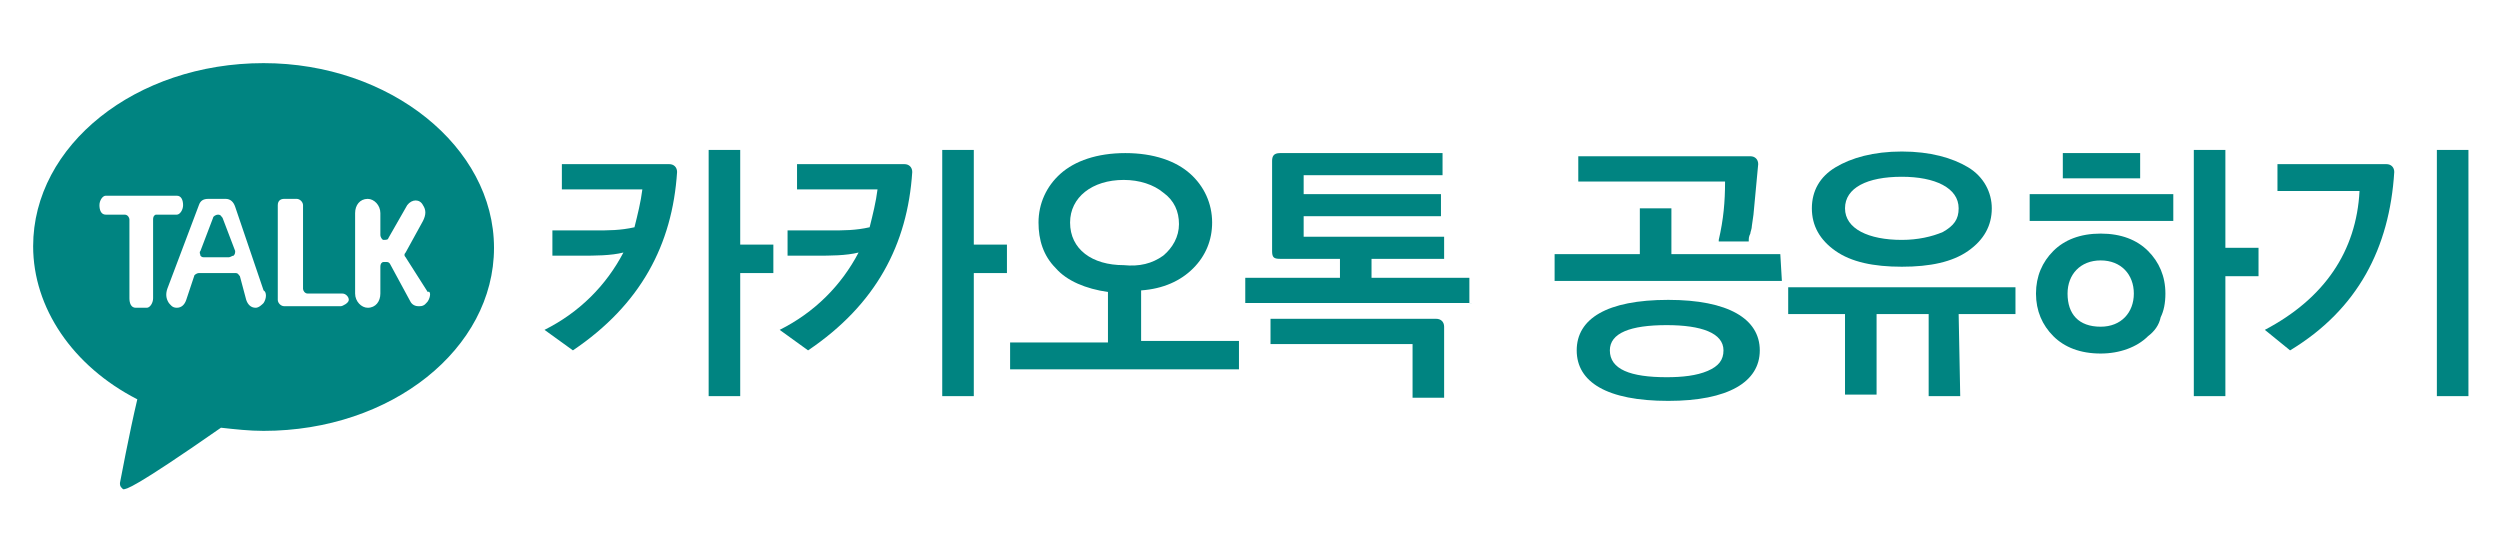
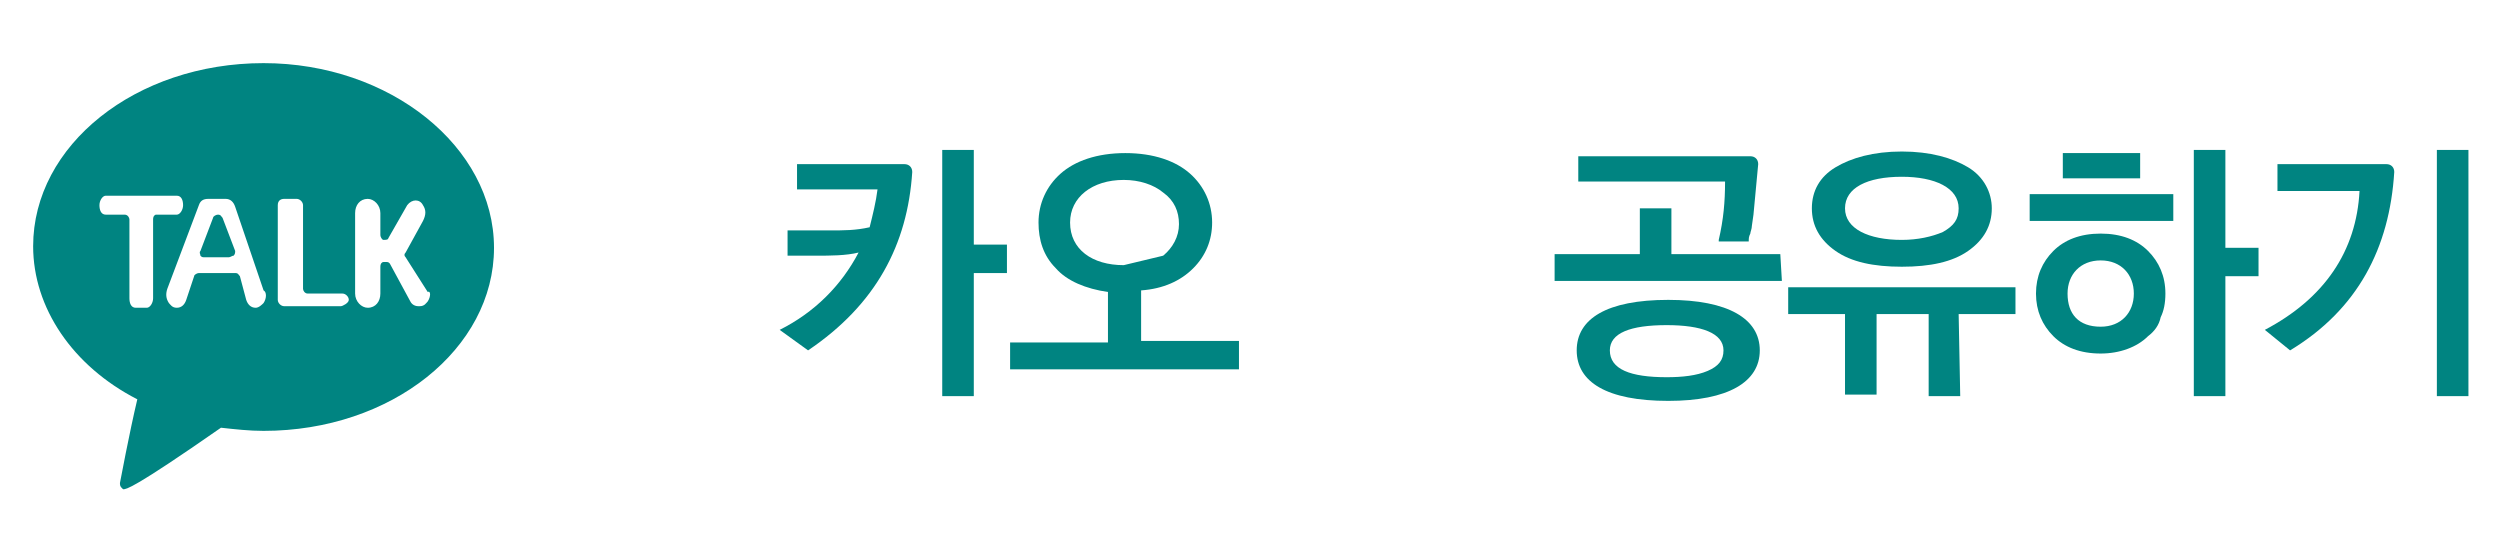
<svg xmlns="http://www.w3.org/2000/svg" version="1.1" id="Layer_1" x="0px" y="0px" viewBox="-220 1483 158.4 35" style="enable-background:new -220 1483 158.4 35;" xml:space="preserve">
  <style type="text/css">
	.st0{fill:#008481;}
</style>
  <g id="Layer_9">
    <g id="XMLID_3_">
      <path id="XMLID_441_" class="st0" d="M-205.9,1496.8c-0.1-0.1-0.1-0.2-0.3-0.2c-0.1,0-0.3,0.1-0.3,0.2l-0.8,2.1    c-0.1,0.1,0,0.2,0,0.3c0.1,0.1,0.1,0.1,0.3,0.1h1.5c0.1,0,0.2-0.1,0.3-0.1c0.1-0.1,0.1-0.2,0.1-0.3L-205.9,1496.8z" />
      <path id="XMLID_4_" class="st0" d="M-192.9,1502.1c-0.1,0.1-0.2,0.3-0.5,0.3h-0.1c-0.2,0-0.4-0.1-0.5-0.3l-1.3-2.4    c-0.1-0.1-0.1-0.1-0.3-0.1h-0.1c-0.1,0-0.2,0.1-0.2,0.3v1.7c0,0.5-0.3,0.9-0.8,0.9c-0.4,0-0.8-0.4-0.8-0.9v-5.1    c0-0.5,0.3-0.9,0.8-0.9c0.4,0,0.8,0.4,0.8,0.9v1.4c0,0.1,0.1,0.3,0.2,0.3c0.1,0,0.3,0,0.3-0.1l1.2-2.1c0.3-0.4,0.8-0.4,1,0    c0.2,0.3,0.2,0.6,0,1l-1.1,2c-0.1,0.1-0.1,0.2,0,0.3l1.4,2.2C-192.7,1501.4-192.7,1501.8-192.9,1502.1 M-198.4,1502.4h-3.6    c-0.2,0-0.4-0.2-0.4-0.4v-6c0-0.3,0.2-0.4,0.4-0.4h0.8c0.2,0,0.4,0.2,0.4,0.4v5.3c0,0.1,0.1,0.3,0.3,0.3h2.2    c0.2,0,0.4,0.2,0.4,0.4S-198.3,1502.4-198.4,1502.4 M-203.3,1502.2c-0.1,0.1-0.3,0.3-0.5,0.3c-0.3,0-0.5-0.2-0.6-0.5l-0.4-1.5    c-0.1-0.1-0.1-0.2-0.3-0.2h-2.3c-0.1,0-0.3,0.1-0.3,0.2l-0.5,1.5c-0.1,0.3-0.3,0.5-0.6,0.5s-0.4-0.2-0.5-0.3    c-0.2-0.3-0.2-0.6-0.1-0.9l2-5.3c0.1-0.3,0.3-0.4,0.6-0.4h1.1c0.3,0,0.5,0.2,0.6,0.5l1.8,5.3    C-203.1,1501.5-203.1,1501.9-203.3,1502.2 M-210.3,1496.9v5c0,0.3-0.2,0.6-0.4,0.6h-0.7c-0.3,0-0.4-0.3-0.4-0.6v-5    c0-0.1-0.1-0.3-0.3-0.3h-1.2c-0.3,0-0.4-0.3-0.4-0.6s0.2-0.6,0.4-0.6h4.5c0.3,0,0.4,0.3,0.4,0.6s-0.2,0.6-0.4,0.6h-1.3    C-210.2,1496.6-210.3,1496.7-210.3,1496.9 M-203.3,1487c-8.1,0-14.6,5.2-14.6,11.6c0,3.9,2.5,7.6,6.6,9.7    c-0.5,2.1-1.1,5.3-1.1,5.3c0,0.1,0,0.2,0.1,0.3c0,0,0.1,0.1,0.1,0.1c0.2,0,0.6,0,6.2-3.9c0.9,0.1,1.8,0.2,2.7,0.2    c8.1,0,14.6-5.2,14.6-11.6C-188.7,1492.3-195.3,1487-203.3,1487" />
    </g>
  </g>
  <g id="XMLID_6_">
-     <path id="XMLID_442_" class="st0" d="M-185.5,1503.9c2.2-1.1,3.9-2.8,5-4.9c-0.8,0.2-1.8,0.2-2.7,0.2h-1.8v-1.6h2.6   c1,0,1.7,0,2.6-0.2c0.2-0.8,0.4-1.6,0.5-2.4h-5.1v-1.6h6.8c0.3,0,0.5,0.2,0.5,0.5c-0.3,4.6-2.3,8.4-6.6,11.3L-185.5,1503.9z    M-173.1,1508.1h-2v-15.6h2v6h2.1v1.8h-2.1V1508.1z" />
    <path id="XMLID_445_" class="st0" d="M-170.6,1503.9c2.2-1.1,3.9-2.8,5-4.9c-0.8,0.2-1.8,0.2-2.7,0.2h-1.8v-1.6h2.6   c1,0,1.7,0,2.6-0.2c0.2-0.8,0.4-1.6,0.5-2.4h-5.1v-1.6h6.8c0.3,0,0.5,0.2,0.5,0.5c-0.3,4.6-2.3,8.4-6.6,11.3L-170.6,1503.9z    M-158.3,1508.1h-2v-15.6h2v6h2.1v1.8h-2.1V1508.1z" />
-     <path id="XMLID_448_" class="st0" d="M-141.6,1506.4H-156v-1.7h6.2v-3.2c-1.4-0.2-2.6-0.7-3.3-1.5c-0.8-0.8-1.1-1.8-1.1-2.9   c0-1.2,0.5-2.3,1.4-3.1s2.3-1.3,4.1-1.3c1.8,0,3.2,0.5,4.1,1.3s1.4,1.9,1.4,3.1c0,1.1-0.4,2.1-1.2,2.9c-0.8,0.8-1.9,1.3-3.3,1.4   v3.2h6.2v1.8H-141.6z M-146.3,1499.2c0.6-0.5,1-1.2,1-2c0-0.8-0.3-1.5-1-2c-0.6-0.5-1.5-0.8-2.5-0.8c-2,0-3.4,1.1-3.4,2.7   c0,1.7,1.4,2.7,3.4,2.7C-147.8,1499.9-147,1499.7-146.3,1499.2z" />
-     <path id="XMLID_458_" class="st0" d="M-126.7,1502.2h-14.4v-1.6h6v-1.2h-3.8c-0.4,0-0.5-0.1-0.5-0.5v-5.7c0-0.3,0.1-0.5,0.5-0.5   h10.3v1.4h-8.8v1.2h8.7v1.4h-8.7v1.3h8.9v1.4h-4.6v1.2h6.2v1.6H-126.7z M-128.5,1508.2h-2v-3.4h-9v-1.6h10.5c0.3,0,0.5,0.2,0.5,0.5   V1508.2z" />
+     <path id="XMLID_448_" class="st0" d="M-141.6,1506.4H-156v-1.7h6.2v-3.2c-1.4-0.2-2.6-0.7-3.3-1.5c-0.8-0.8-1.1-1.8-1.1-2.9   c0-1.2,0.5-2.3,1.4-3.1s2.3-1.3,4.1-1.3c1.8,0,3.2,0.5,4.1,1.3s1.4,1.9,1.4,3.1c0,1.1-0.4,2.1-1.2,2.9c-0.8,0.8-1.9,1.3-3.3,1.4   v3.2h6.2v1.8H-141.6z M-146.3,1499.2c0.6-0.5,1-1.2,1-2c0-0.8-0.3-1.5-1-2c-0.6-0.5-1.5-0.8-2.5-0.8c-2,0-3.4,1.1-3.4,2.7   c0,1.7,1.4,2.7,3.4,2.7z" />
    <path id="XMLID_461_" class="st0" d="M-107.1,1500.8h-14.4v-1.7h5.4v-2.9h2v2.9h6.9L-107.1,1500.8L-107.1,1500.8z M-114.3,1508.4   c-3.9,0-5.8-1.2-5.8-3.2s1.9-3.2,5.8-3.2c3.8,0,5.8,1.2,5.8,3.2S-110.5,1508.4-114.3,1508.4z M-111.1,1498.2   c0.3-1.3,0.4-2.4,0.4-3.7h-9.3v-1.6h10.9c0.3,0,0.5,0.2,0.5,0.5c-0.1,1-0.2,2.2-0.3,3.2l-0.1,0.7c0,0.2-0.1,0.4-0.1,0.5   c-0.1,0.2-0.1,0.3-0.1,0.5h-1.9V1498.2z M-110.8,1505.2c0-1.1-1.4-1.6-3.6-1.6c-2.3,0-3.6,0.5-3.6,1.6c0,1.2,1.3,1.7,3.6,1.7   c1,0,1.9-0.1,2.6-0.4C-111.1,1506.2-110.8,1505.8-110.8,1505.2z" />
    <path id="XMLID_466_" class="st0" d="M-95.8,1508.1h-2v-5.2h-3.3v5.1h-2v-5.1h-3.6v-1.7h14.4v1.7h-3.6L-95.8,1508.1L-95.8,1508.1z    M-95.3,1498.9c-1,0.7-2.4,1-4.2,1c-1.8,0-3.2-0.3-4.2-1c-1-0.7-1.5-1.6-1.5-2.7c0-1.1,0.5-2,1.5-2.6s2.4-1,4.2-1   c1.8,0,3.2,0.4,4.2,1s1.5,1.6,1.5,2.6C-93.8,1497.3-94.3,1498.2-95.3,1498.9z M-95.9,1496.2c0-1.3-1.5-2-3.6-2   c-2.2,0-3.6,0.7-3.6,2c0,1.3,1.5,2,3.6,2c1,0,1.9-0.2,2.6-0.5C-96.2,1497.3-95.9,1496.9-95.9,1496.2z" />
    <path id="XMLID_470_" class="st0" d="M-82.3,1497h-9.1v-1.7h9.1V1497z M-83.9,1504.3c-0.7,0.7-1.8,1.1-3,1.1c-1.3,0-2.3-0.4-3-1.1   c-0.7-0.7-1.1-1.6-1.1-2.7s0.4-2,1.1-2.7c0.7-0.7,1.7-1.1,3-1.1s2.3,0.4,3,1.1c0.7,0.7,1.1,1.6,1.1,2.7c0,0.6-0.1,1.1-0.3,1.5   C-83.2,1503.6-83.5,1504-83.9,1504.3z M-84.4,1494.3h-4.9v-1.6h4.9V1494.3z M-84.8,1501.6c0-1.2-0.8-2.1-2.1-2.1s-2.1,0.9-2.1,2.1   c0,1.3,0.7,2.1,2.1,2.1C-85.6,1503.7-84.8,1502.8-84.8,1501.6z M-79,1508.1h-2v-15.6h2v6.2h2.1v1.8H-79V1508.1z" />
    <path id="XMLID_476_" class="st0" d="M-76.5,1503.9c3.8-2,5.8-5,6-8.8h-5.2v-1.7h6.9c0.3,0,0.5,0.2,0.5,0.5   c-0.3,4.8-2.3,8.7-6.6,11.3L-76.5,1503.9z M-63.6,1508.1h-2v-15.6h2V1508.1z" />
  </g>
</svg>